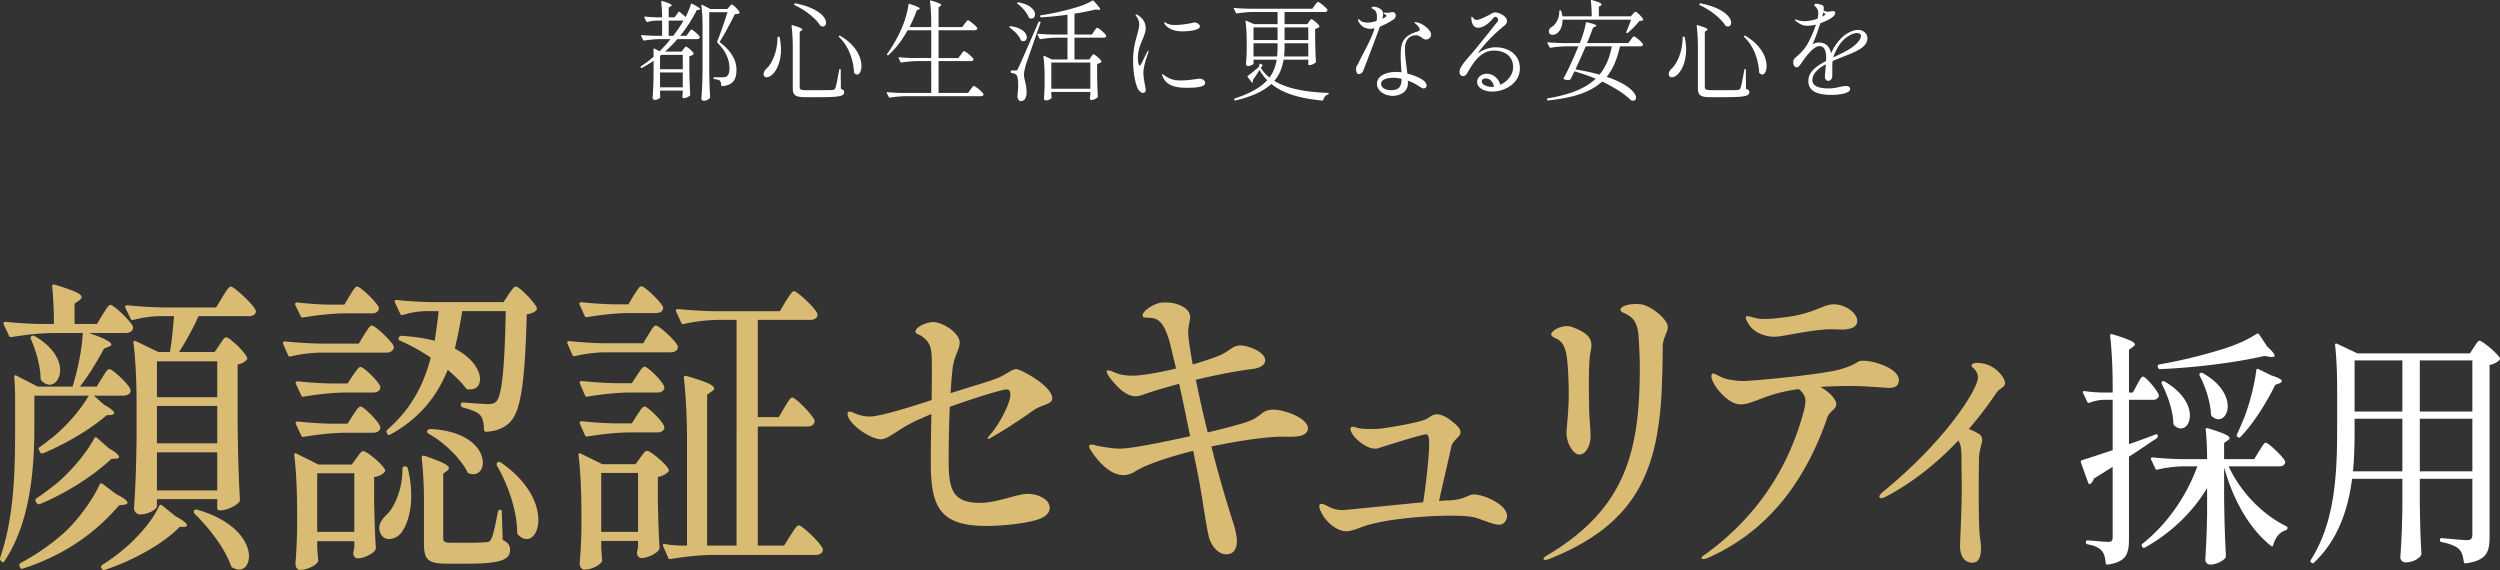
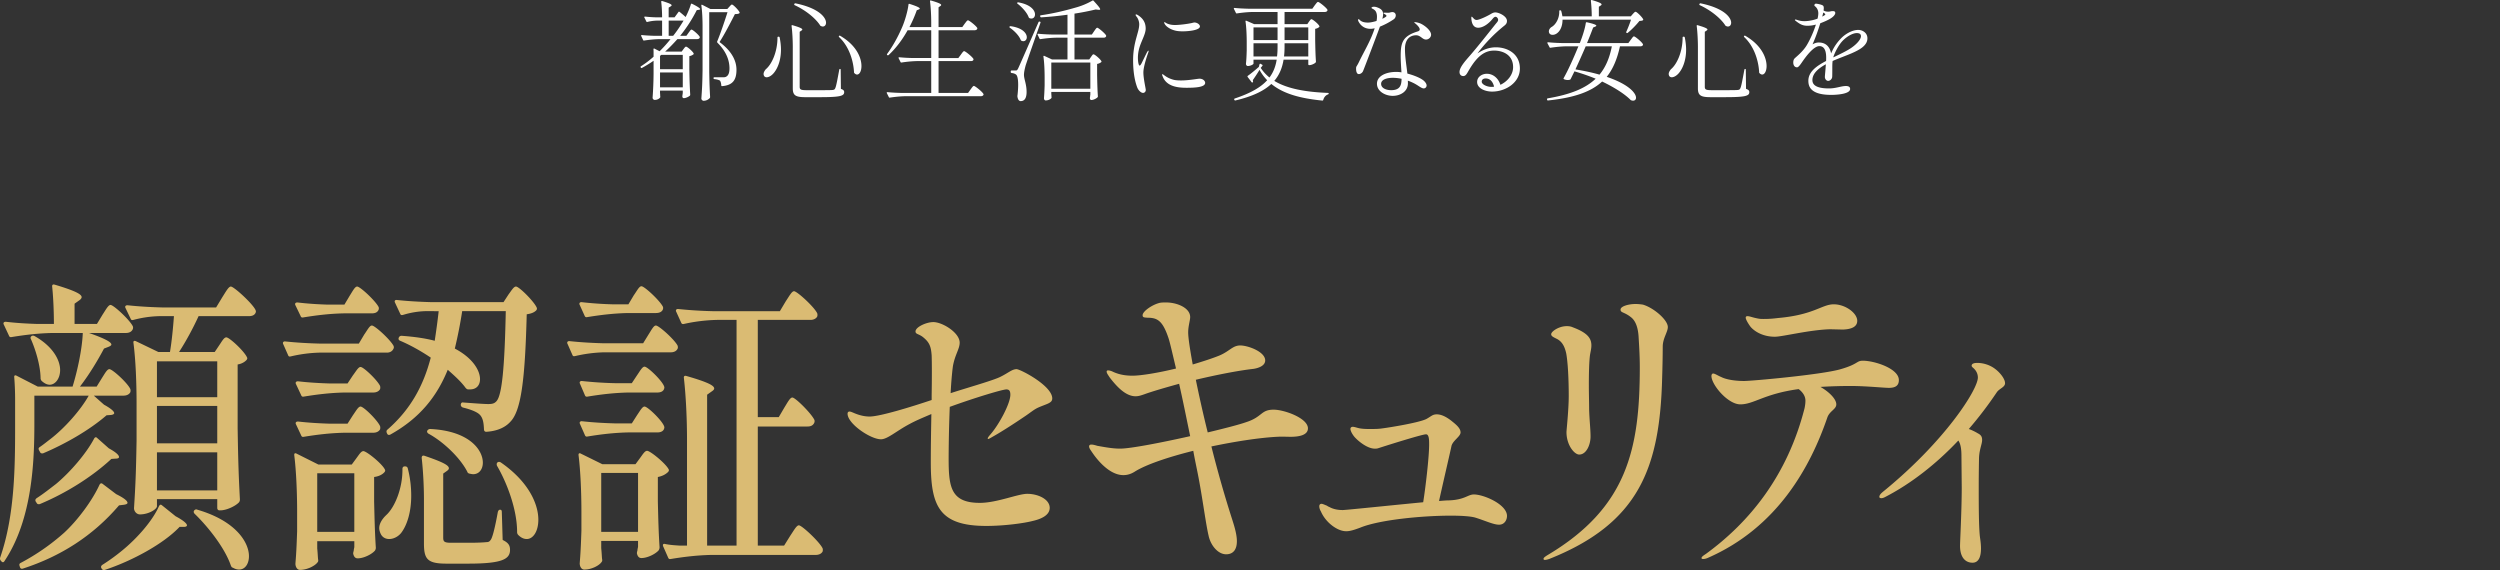
<svg xmlns="http://www.w3.org/2000/svg" width="342.92" height="78.185" viewBox="0 0 342.92 78.185">
  <rect x="0" y="0" width="342.92" height="78.185" fill="#333333" stroke="none" />
  <g data-name="レイヤー_1">
    <path d="M93.505 7.074l.24-.33c.135-.165.24-.345.36-.345.165 0 .9.63 1.035.915.03.06.014.105-.03.15a1.37 1.37 0 01-.555.24v1.844c.03 1.756.06 2.37.12 3.436 0 .06-.016.105-.06.15-.18.15-.555.33-.826.33-.12 0-.18-.105-.194-.225 0-.06 0-.09.014-.15.016-.076.016-.166.045-.316v-.345h-3.12v.316c.03.255.016.375.03.48.016.06.016.09-.014.15-.106.15-.375.33-.75.33-.15 0-.285-.15-.285-.3a51.16 51.16 0 00.134-3.27v-1.8c-.51.36-1.035.675-1.574.974-.075.046-.12.03-.165-.03l-.015-.015c-.045-.074-.045-.134.03-.18.6-.374 1.184-.824 1.724-1.304v-.555c0-.15 0-.3-.014-.465 0-.09.06-.135.135-.09l.705.36c.54-.525 1.05-1.095 1.5-1.665h-1.47c-.75.015-1.44.09-2.146.195-.074.015-.119 0-.149-.075l-.255-.54c-.045-.075 0-.135.09-.135.6.06 1.215.09 1.814.105h.96V2.829h-.764c-.435.015-.84.075-1.245.18-.076.015-.12.015-.15-.06l-.27-.54c-.045-.09 0-.135.105-.135.51.06 1.02.09 1.53.105h.794c0-.674-.045-1.515-.12-2.13 0-.09.046-.135.15-.105.975.3 1.276.45 1.276.585 0 .06-.06.105-.136.15l-.27.166v1.334h.81l.526-.72c.045-.075.104-.075.165-.03.165.135.524.42.825.705.27-.525.57-1.215.72-1.74.014-.09.075-.105.165-.075.84.42 1.11.63 1.11.735 0 .045-.075.076-.166.09l-.3.045a19.7 19.7 0 01-2.28 3.525h.855l.3-.42c.165-.21.285-.435.406-.435.165 0 .974.705 1.125.99.014.06.014.09-.015.15-.06.105-.165.165-.346.165h-2.7c-.524.585-1.08 1.17-1.68 1.71h2.266zm.15.45h-2.956l-.165.15v1.815h3.12V7.524zm-3.12 4.454h3.12V9.94h-3.12v2.04zm1.185-9.15v2.086h.615c.54-.675 1.005-1.38 1.425-2.085h-2.04zm5.564-1.154v8.19c.03 1.755.06 2.37.12 3.434a.243.243 0 01-.045.15 1.14 1.14 0 01-.854.376c-.136 0-.3-.15-.3-.3.089-1.29.135-1.95.164-3.9v-5.97c0-.945-.045-2.085-.165-2.895-.015-.105.045-.134.136-.09l1.11.57h2.31l.27-.3c.15-.15.254-.314.374-.314.165 0 .9.75 1.035 1.05.03.059.015.104-.03.149-.135.09-.314.105-.6.105-.51 1.005-1.47 2.866-2.115 3.84 1.696 1.244 2.326 2.595 2.326 3.795 0 1.425-.526 2.13-1.965 2.25-.075.015-.12-.03-.12-.105-.016-.286-.09-.54-.181-.645-.12-.09-.42-.18-.765-.21-.075-.015-.12-.06-.12-.136 0-.074.045-.119.12-.119h1.23c.18 0 .27-.015.405-.09.285-.166.436-.51.436-1.125 0-1.125-.45-2.325-1.65-3.525-.046-.06-.06-.105-.046-.15.42-.99 1.035-2.805 1.425-4.035h-2.505zm9.481 3.36h.045c.06 0 .12.03.134.105.12.6.18 1.17.18 1.665 0 1.65-.57 2.76-1.05 3.285-.285.315-.63.51-.915.51a.405.405 0 01-.33-.15.544.544 0 01-.09-.3c0-.195.106-.39.24-.57.03-.045.061-.075.076-.09.825-.69 1.59-2.4 1.59-4.335 0-.075.044-.12.12-.12zm1.98 1.455c0-.93-.06-2.1-.166-2.925-.015-.09.03-.135.136-.105 1.034.3 1.335.464 1.335.586 0 .06-.046.104-.12.149l-.24.165v7.545c0 .345.12.465.884.465h1.875c.87 0 1.515 0 1.785-.03.21-.03.286-.105.345-.27.135-.285.316-1.32.54-2.505.015-.075.045-.105.106-.105.06 0 .09.03.09.12l.029 2.61c.345.12.45.24.45.45 0 .525-.54.69-3.36.69h-1.98c-1.335 0-1.71-.255-1.71-1.215V6.489zm.21-5.925l.015-.03c.014-.06.074-.09.15-.075 3.225.66 4.185 1.95 4.185 2.655 0 .315-.181.525-.45.525a.554.554 0 01-.255-.075c-.06-.016-.076-.045-.091-.06-.48-.78-1.725-1.965-3.494-2.79-.076-.03-.09-.09-.06-.15zm6.134 4.365c.045-.045.105-.06.165-.015 2.22 1.29 2.91 3.015 2.91 4.14 0 .705-.27 1.17-.6 1.17-.12 0-.24-.06-.36-.18-.045-.045-.06-.076-.06-.12-.06-1.335-.555-3.435-2.04-4.83-.06-.046-.06-.105-.015-.165zm16.71 2.565c.18-.24.33-.48.45-.48.165 0 1.11.765 1.274 1.065.016.06.016.09-.014.15-.045.105-.165.15-.345.15h-4.425v4.365h4.05l.345-.48c.18-.24.33-.48.45-.48.165 0 1.155.795 1.305 1.095.03.06.03.09 0 .15-.06.104-.18.165-.345.165h-10.335c-.75.015-1.44.09-2.145.194-.075.016-.12 0-.15-.074l-.27-.54c-.044-.075 0-.136.09-.136.616.06 1.215.09 1.83.106h4.17V8.379h-1.92c-.75.015-1.44.09-2.145.195-.074.015-.12 0-.15-.075l-.254-.51c-.045-.075 0-.135.09-.135.615.06 1.214.09 1.83.105h2.55v-3.81h-3.24c-.75 1.365-1.666 2.535-2.61 3.405-.06.045-.12.045-.18 0-.06-.06-.06-.105-.016-.166.72-.974 1.456-2.249 2.07-3.69.375-.87.765-2.234.855-3.073.015-.09.06-.12.15-.09 1.08.345 1.395.524 1.395.644 0 .045-.045.09-.135.12l-.27.105c-.285.81-.63 1.59-1.005 2.31h2.985V3.1c0-.96-.06-2.1-.165-2.925-.015-.09.03-.135.135-.105 1.08.315 1.395.48 1.395.615 0 .045-.045.105-.12.15l-.24.166v2.714h3.255l.33-.464c.18-.226.33-.466.45-.466.164 0 1.11.75 1.275 1.05.014.06.014.09-.015.15-.06.105-.195.165-.36.165h-4.935v3.81h2.715l.345-.465zm6.677-3.84c.029-.045.09-.075.165-.06 1.634.225 2.204.99 2.204 1.515 0 .3-.195.54-.465.54a.587.587 0 01-.27-.06c-.06-.03-.075-.06-.105-.12-.24-.615-.915-1.275-1.484-1.665-.061-.045-.076-.105-.045-.15zm.284 6.015h.525c.18 0 .225 0 .375-.285q.255-.54 2.79-6.345c.03-.075.09-.09.15-.075h.03c.075.015.12.075.09.15-.645 1.875-1.815 5.175-2.04 5.88-.12.465-.225.915-.225 1.29.015.615.36 1.26.36 2.325 0 .78-.24 1.26-.81 1.26-.24 0-.404-.24-.45-.66 0-.06 0-.09.015-.15.06-.54.09-1.02.09-1.44 0-.75-.105-1.26-.3-1.395-.18-.135-.36-.18-.6-.21-.074-.015-.12-.06-.12-.135v-.09c0-.075.046-.12.12-.12zm.78-9.3c.045-.045.09-.06.15-.045 1.695.3 2.28 1.096 2.28 1.65 0 .33-.195.57-.495.57a.588.588 0 01-.27-.06c-.06-.03-.075-.06-.105-.12-.24-.66-.93-1.395-1.515-1.845-.075-.045-.075-.105-.045-.15zm9.87 7.785l.24-.345c.135-.18.225-.36.345-.36.165 0 .93.644 1.08.945.03.045.015.09-.03.135a1.19 1.19 0 01-.556.24v1.545c.03 1.484.045 2.01.106 2.895a.19.19 0 01-.06.15c-.165.164-.555.36-.84.36-.12 0-.18-.105-.195-.225 0-.06 0-.09.015-.15.014-.09.014-.18.045-.36v-.375h-5.355v.285c.03.21.015.315.03.404 0 .061.015.106-.015.15-.12.166-.45.33-.78.33-.15 0-.24-.15-.24-.3.045-.584.06-.885.09-1.77v-1.035c0-.944-.045-2.084-.165-2.91-.015-.09.045-.134.135-.09l1.035.48h2.13V5.17h-1.545c-.75.014-1.44.09-2.145.194-.075.015-.12 0-.15-.075l-.255-.525c-.045-.075 0-.135.09-.135.615.06 1.215.09 1.83.105h2.175V2.019a47.94 47.94 0 01-3.6.36.13.13 0 01-.135-.105l-.015-.045c-.015-.09.03-.12.105-.135 1.5-.21 3.195-.6 4.635-1.02a9.917 9.917 0 002.43-.99c.06-.045.12-.03.165.03.644.705.9 1.02.9 1.155 0 .075-.09.09-.24.075l-.375-.045a34.63 34.63 0 01-2.91.57v2.865h2.385l.315-.465c.165-.224.3-.465.42-.465.165 0 1.064.765 1.215 1.05a.26.26 0 010 .15c-.06.105-.165.166-.345.166h-3.99v2.984h2.025zm.15.42h-5.355v3.6h5.355v-3.6zm6.42 3.39c-.405-1.08-.555-2.416-.555-3.705 0-2.49.84-3.84.84-4.92 0-.39-.165-.825-.375-1.065-.045-.06-.12-.15-.12-.225 0-.03.015-.075.06-.075.06 0 .165.045.24.09.555.36 1.08.87 1.08 1.86 0 .795-.66 1.785-.915 2.82-.12.465-.15.87-.15 1.185 0 .435.075 1.065.24 1.065.075 0 .15-.12.255-.3.09-.165.675-1.41.78-1.575.09-.135.12-.165.15-.165s.045.014.045.06a.72.72 0 01-.045.18c-.06.165-.675 1.875-.675 2.745 0 .84.33 2.22.33 2.4 0 .27-.21.405-.375.405-.285 0-.66-.36-.81-.78zm3.51-1.456c-.06-.149-.09-.239-.09-.27s.015-.059.06-.059c.06 0 .135.075.225.135.315.24.72.48 1.304.63.226.06.586.09 1.035.09 1.036 0 2.266-.24 2.505-.24.495 0 .78.315.78.57 0 .614-1.41.675-2.564.675-1.185 0-2.715-.165-3.255-1.53zm1.65-6.329c-.69-.18-1.215-.57-1.395-.915-.045-.09-.06-.135-.06-.18 0-.03.015-.045.045-.045.075 0 .21.12.375.195.405.165.75.195 1.08.195.554 0 1.71-.134 2.355-.285a1.6 1.6 0 01.284-.06c.375 0 .766.27.766.54 0 .51-1.485.674-2.37.674-.39 0-.765-.029-1.08-.119zm18.18-.869l.225-.33c.135-.166.225-.346.345-.346.165 0 .945.645 1.08.93.03.045.014.09-.015.135-.105.105-.3.21-.556.255v1.56c.03 1.5.045 2.04.106 2.925 0 .06-.016.105-.06.15-.166.165-.57.344-.84.344h-.03c-.075 0-.12-.045-.12-.119v-.63h-3.39c-.18 1.095-.555 2.07-1.275 2.91 1.8 1.095 4.35 1.53 7.35 1.65.075 0 .12.045.12.09-.016.075-.045.09-.106.12-.3.104-.54.375-.644.75-.03.075-.075.104-.15.09-2.985-.3-5.31-.915-6.975-2.28-1.02.96-2.58 1.71-4.92 2.265-.075.015-.12-.016-.15-.075l-.015-.03c-.03-.075 0-.135.075-.166 2.16-.72 3.57-1.53 4.44-2.504a6.4 6.4 0 01-1.05-1.425c-.27.465-.69 1.08-.93 1.425.03.06.045.105.045.15s-.015.074-.03.104c-.03.091-.12.076-.165.016l-.54-.705c-.045-.075-.045-.136.03-.18.45-.315 1.11-.87 1.5-1.216l.09-.344c.015-.075.075-.105.15-.075l.21.12c.075.03.075.105.03.165l-.225.27c.33.51.735.945 1.2 1.32.54-.72.84-1.515.99-2.445h-3.18v.54c0 .105-.405.33-.78.33-.15 0-.255-.15-.255-.3.06-.6.075-.915.105-1.83v-1.08c0-.96-.045-2.085-.165-2.91-.015-.09.03-.12.12-.09l1.065.465h3.21V1.644h-3.42c-.75.015-1.44.09-2.145.195-.074.015-.12 0-.15-.075l-.27-.54c-.045-.075 0-.135.09-.135.615.06 1.215.09 1.83.105h8.835l.33-.465c.18-.224.33-.465.45-.465.165 0 1.125.765 1.29 1.066.015.06.015.09-.016.15-.06.104-.18.164-.359.164H176.2V3.31h3.12zm-4.08.45h-3.3v1.739h3.3v-1.74zm-3.3 3.989h3.225c.06-.435.075-.9.075-1.38v-.435h-3.3V7.75zm4.26-1.425c0 .495-.015.974-.075 1.425h3.33V5.934H176.2v.39zm3.255-2.565H176.2V5.5h3.255V3.76zm9.825-.105c-.57 1.575-1.995 5.31-2.31 6.09-.105.255-.374.42-.584.42-.27 0-.375-.345-.375-.735 0-.375.06-.225.404-.945.676-1.41 1.62-2.94 2.146-4.605-.21.044-.406.075-.57.075-.96 0-1.426-.6-1.605-.93a.597.597 0 01-.106-.3c0-.045.03-.09.075-.09s.105.045.21.15c.255.24.675.315 1.08.315.3 0 .735-.09 1.17-.224.045-.196.06-.406.06-.586 0-.3-.06-.57-.194-.765-.226-.315-.556-.33-.556-.45 0-.074.136-.15.33-.15.12 0 .255.015.42.076.6.209.84.48.84.944 0 .18-.03.39-.105.63.105-.045.196-.09.27-.135.18-.105.3-.18.3-.27 0-.044-.045-.09-.135-.165-.105-.075-.285-.135-.285-.21 0-.044.03-.06.136-.06l.54.016c.21 0 .3-.091.554-.091.3 0 .465.21.465.45 0 .18-.09.405-.285.54a9.78 9.78 0 01-1.89 1.005zm3.435 3.045c0 1.17.21 2.295.33 3.39.915.24 1.89.63 2.31 1.035.225.225.33.434.33.6a.4.4 0 01-.39.405c-.195 0-.435-.15-.78-.375a6.104 6.104 0 00-1.41-.69c.015.12.015.255.015.375 0 1.11-1.035 1.71-2.085 1.71-.99 0-2.16-.6-2.16-1.665s1.245-1.62 2.64-1.62c.21 0 .45.015.72.06-.045-.706-.105-1.575-.105-2.206 0-1.859.24-2.76 2.325-3.404.21-.06.285-.165.285-.285 0-.285-.465-.705-.66-.856-.06-.044-.09-.074-.09-.104 0-.015.03-.03.105-.03.165 0 .525.09.735.18.585.255 1.47.96 1.47 1.545 0 .36-.345.66-.69.66-.255 0-.435-.135-.63-.285-.21-.15-.42-.3-.735-.3-.855 0-1.53.57-1.53 1.86zm-.465 4.11a5.779 5.779 0 00-1.2-.136c-.824 0-1.605.24-1.605.826 0 .6.705.87 1.38.87 1.29 0 1.41-.78 1.425-1.56zM208.48 9.4c0 1.934-1.95 3.164-3.81 3.164-.945 0-2.055-.435-2.055-1.32 0-.705.675-1.125 1.335-1.125.75 0 1.53.495 1.86 1.514.945-.45 1.74-1.35 1.74-2.43 0-1.694-1.425-2.264-2.595-2.264-1.23 0-2.265.66-3.42 2.61-.3.495-.45.884-.81.884-.39 0-.525-.284-.525-.554 0-.63.72-1.44 1.425-2.25 1.05-1.2 2.58-3.15 3.465-4.26.21-.27.405-.435.405-.645 0-.195-.18-.42-.345-.42-.135 0-.254.09-.39.255-.555.69-1.32 1.245-1.995 1.245-.48 0-.84-.315-.93-1.11-.015-.15-.015-.255-.015-.285 0-.045.015-.12.06-.12.03 0 .12.09.255.24.15.165.3.21.405.21.27 0 1.11-.33 1.965-.825.225-.135.39-.21.615-.21.48 0 1.59.51 1.59 1.17 0 .255-.105.45-.36.645a21.103 21.103 0 00-3.69 3.81c.765-.51 1.59-.84 2.535-.84 1.56 0 3.285.87 3.285 2.91zm-3.54 2.488c-.12-.51-.435-1.125-1.155-1.125-.375 0-.54.211-.54.436 0 .39.72.72 1.35.72.12 0 .24-.015.345-.03zm11.025-2.099l-.51 1.035c-.03.045-.045.09-.105.105a.984.984 0 01-.3.045 1.24 1.24 0 01-.51-.105c-.075-.03-.09-.09-.06-.15.584-1.02 1.365-2.745 2.025-4.365h-1.665c-.75.015-1.44.09-2.145.194-.075.016-.12 0-.15-.074l-.285-.54c-.045-.075 0-.136.105-.136.6.061 1.2.091 1.815.106h2.52c.345-.856.705-1.95.824-2.76.016-.075.061-.105.15-.09.991.225 1.29.36 1.29.465 0 .06-.06.09-.15.135l-.284.12a71.7 71.7 0 01-.84 2.13h5.67l.33-.45c.18-.225.315-.465.435-.465.18 0 1.244.9 1.244 1.125-.014.165-.18.24-.375.24h-2.789c-.375 1.725-.945 3.105-1.815 4.185 3.06 1.035 4.02 2.25 4.02 2.865 0 .255-.166.404-.405.404a.738.738 0 01-.24-.045c-.06-.014-.09-.045-.135-.09-.75-.75-2.115-1.649-3.87-2.49-1.515 1.41-3.825 2.22-7.395 2.596-.075.015-.135-.016-.15-.09l-.015-.06c-.015-.09.045-.135.165-.15 3.045-.525 5.115-1.35 6.51-2.685a28.43 28.43 0 00-2.91-1.005zm-1.635-7.095c0 .96-.36 1.59-.765 1.875-.18.135-.39.21-.6.21-.194 0-.375-.075-.465-.255a.581.581 0 01-.045-.21c0-.255.165-.495.405-.63.555-.33 1.05-1.184 1.02-2.145-.015-.075.03-.12.105-.12h.03c.06 0 .12.015.135.09.075.255.12.51.165.735h4.02c0-.675-.045-1.515-.12-2.13 0-.09.045-.135.15-.105 1.02.3 1.32.465 1.32.6 0 .045-.045.105-.12.15l-.255.165v1.32h4.38l.27-.315c.15-.15.27-.315.39-.315.165 0 .899.72 1.035 1.02.03.06.014.12-.045.15-.091.06-.255.075-.465.09-.39.495-1.05 1.185-1.59 1.62-.046.045-.105.06-.166.015-.06-.03-.074-.09-.045-.15.21-.465.48-1.125.646-1.665h-9.39zm3.18 3.66c-.45 1.05-.96 2.175-1.41 3.165 1.275.21 2.37.45 3.3.72.84-1.02 1.38-2.28 1.695-3.885h-3.585zm13.41-1.32h.045c.06 0 .12.03.135.105.12.6.18 1.17.18 1.665 0 1.65-.57 2.76-1.05 3.285-.286.315-.63.51-.916.51a.405.405 0 01-.33-.15.544.544 0 01-.09-.3c0-.195.106-.39.24-.57.031-.045.061-.075.076-.09.825-.69 1.59-2.4 1.59-4.335 0-.075.045-.12.12-.12zm1.98 1.455c0-.93-.06-2.1-.166-2.925-.014-.09.03-.135.136-.105 1.034.3 1.335.464 1.335.586 0 .06-.046.104-.12.149l-.24.165v7.545c0 .345.12.465.885.465h1.875c.87 0 1.514 0 1.785-.03.21-.03.285-.105.344-.27.135-.285.316-1.32.54-2.505.015-.075.045-.105.106-.105.06 0 .09.03.09.12l.029 2.61c.346.12.45.24.45.45 0 .525-.54.69-3.36.69h-1.98c-1.335 0-1.71-.255-1.71-1.215V6.489zm.21-5.925l.015-.03c.015-.06.074-.09.15-.075 3.225.66 4.185 1.95 4.185 2.655 0 .315-.18.525-.45.525a.554.554 0 01-.255-.075c-.06-.016-.075-.045-.09-.06-.48-.78-1.726-1.965-3.495-2.79-.075-.03-.09-.09-.06-.15zm6.134 4.365c.045-.045.106-.06.165-.015 2.22 1.29 2.91 3.015 2.91 4.14 0 .705-.27 1.17-.6 1.17-.12 0-.24-.06-.36-.18-.045-.045-.06-.076-.06-.12-.06-1.335-.555-3.435-2.04-4.83-.06-.046-.06-.105-.015-.165zm16.906.331c0 1.004-1.11 1.59-2.175 2.054-.69.3-1.665.645-2.596 1.05-.045.315-.045.66-.045.99 0 .24 0 1.065-.015 1.2-.03.3-.3.54-.554.54-.24 0-.45-.255-.45-.54 0-.195.09-.975.134-1.74-1.035.57-1.844 1.26-1.844 2.175 0 .885 1.004 1.14 2.28 1.14.96 0 1.664-.33 2.31-.33.389 0 .584.134.584.405 0 .675-1.74.81-2.594.81-2.805 0-3.135-1.126-3.135-1.935 0-1.215 1.079-2.01 2.43-2.715.014-.165.014-.316.014-.465 0-1.306-.495-1.575-.93-1.575-.855 0-2.01 1.68-2.28 2.055-.21.3-.554.855-.78.855-.374 0-.524-.33-.524-.66 0-.195.044-.405.165-.54.24-.255 1.155-.93 1.71-1.875.525-.9.96-1.935 1.229-2.79a4.276 4.276 0 01-1.154.165c-.705 0-1.095-.255-1.665-.705-.06-.045-.06-.075-.06-.09 0-.045.03-.06.074-.06.06 0 .106.015.21.045.12.045.51.18 1.02.18.136 0 .916-.015 1.8-.345.076-.3.105-.555.105-.735 0-.315-.104-.69-.465-.975-.06-.045-.075-.075-.075-.12.016-.18.12-.224.24-.224.09 0 .84.12.975.3.06.075.075.195.075.33 0 .09-.015.195-.03.3.195.134.42.164.645.164.3 0 .33-.075.616-.075.239 0 .344.075.344.255 0 .285-.39.63-.81.855-.21.12-.675.345-1.244.555-.27.87-.616 1.904-1.066 2.895.285-.164.57-.255.856-.255 1.035 0 1.529.66 1.694 1.5.36-.855.766-1.44 1.35-2.055.555-.585 1.515-1.17 2.37-1.17.6 0 1.26.405 1.26 1.155zm-6.196-2.986c.106-.045.21-.12.316-.18.075-.045.104-.09.104-.12 0-.045-.045-.09-.12-.15-.06-.045-.12-.074-.165-.105-.03.18-.09.375-.135.555zm5.31 2.7c0-.195-.075-.435-.57-.435-.554 0-1.32.435-1.905 1.02-.57.57-1.125 1.65-1.32 2.295v.015l.195-.09c.675-.33 1.35-.645 1.95-1.005 1.005-.6 1.65-1.365 1.65-1.8z" fill="#fff" />
    <path d="M4.714 54.27v3.762c0 5.088-.234 13.126-4.078 18.897-.116.214-.272.257-.427.086l-.078-.086c-.116-.128-.155-.256-.116-.427 2.058-5.9 2.058-12.74 2.058-18.47v-3.25c0-.94-.039-2.052-.117-2.992-.039-.257.078-.385.31-.257l2.914 1.496h4.776c.7-2.266 1.32-5.259 1.399-7.354H7.16c-1.941.043-3.728.257-5.554.556-.193.043-.31 0-.387-.214l-.7-1.496c-.116-.214 0-.385.272-.385 1.438.171 2.874.256 4.35.3h2.252c0-1.625-.078-3.592-.233-5.089-.039-.256.077-.384.35-.299 2.873.856 3.688 1.326 3.688 1.71 0 .128-.116.3-.31.428l-.66.47v2.78h3.068l.776-1.283c.428-.642.777-1.325 1.088-1.325.427 0 2.679 2.094 3.068 2.949a.546.546 0 01-.04.428c-.155.3-.465.47-.931.47h-5.049c2.33.813 3.068 1.284 3.068 1.582 0 .128-.155.214-.35.3l-.66.256c-.815 1.54-1.98 3.506-3.3 5.216h2.29l.74-1.197c.387-.598.697-1.197 1.009-1.197.427 0 2.523 1.924 2.873 2.737a.79.79 0 010 .426c-.155.3-.505.471-.932.471h-4.078l1.399 1.24c1.01.556 1.398.94 1.398 1.155 0 .128-.156.214-.428.256l-.62.043c-2.37 2.052-5.67 3.933-8.7 5.216-.193.043-.35 0-.427-.172l-.116-.212c-.117-.214-.117-.343.077-.471.505-.342.97-.727 1.476-1.111 1.942-1.498 4.116-3.934 5.243-5.944H4.714zm11.611 15.049c-3.573 4.19-8.039 7.012-13.204 8.68-.194.042-.31 0-.388-.214l-.039-.13c-.078-.212-.039-.34.117-.427a30.233 30.233 0 005.98-4.146c1.864-1.711 3.884-4.448 4.855-6.584.116-.215.271-.257.426-.13l1.865 1.412c1.126.556 1.553.94 1.553 1.197 0 .128-.194.214-.467.257l-.698.085zM5.724 52.259a.576.576 0 01-.157-.427c-.038-1.752-.698-3.891-1.32-5.301-.116-.214-.038-.342.078-.428s.272-.086.427 0c2.563 1.453 3.495 3.335 3.495 4.66 0 1.155-.66 2.01-1.436 2.01-.35 0-.7-.172-1.087-.514zm7.611 7.825l1.592 1.41c1.01.556 1.398.941 1.398 1.198 0 .128-.156.214-.428.214l-.62.043c-2.72 2.522-6.33 4.746-9.826 6.2-.194.042-.35 0-.427-.172l-.117-.17c-.116-.215-.038-.343.117-.471.932-.6 1.787-1.283 2.68-1.967 1.942-1.625 4.116-4.147 5.203-6.2.116-.213.273-.256.428-.085zm8.893 9.235l1.864 1.497c1.126.598 1.553 1.025 1.553 1.24 0 .127-.156.213-.388.213h-.622c-2.174 2.309-6.485 4.66-10.252 5.9-.195.044-.35 0-.427-.17l-.039-.043c-.116-.214-.04-.343.116-.471a26.965 26.965 0 002.719-1.967c1.941-1.58 4.116-3.975 5.048-6.071.117-.213.233-.299.428-.128zm12.815-26.808c.077.171.077.257 0 .428-.155.299-.467.428-.933.428h-6.873c-.777 1.71-1.787 3.549-2.68 4.917h4.893l.66-.984c.35-.513.622-1.026.933-1.026.427 0 2.446 1.88 2.835 2.736.077.128.038.257-.078.385-.234.257-.66.513-1.204.599v8.721c.078 5.003.155 6.756.31 9.791 0 .171-.038.3-.155.428-.505.513-1.708 1.07-2.523 1.07h-.118c-.193 0-.31-.13-.31-.343v-1.197h-8.272v.983c0 .385-1.126 1.112-2.33 1.112-.466 0-.815-.428-.815-.855.194-3.078.271-4.617.35-9.279v-5.087c0-2.737-.117-5.943-.427-8.294-.04-.257.077-.342.31-.257l3.107 1.497h1.591c.234-1.368.428-3.292.544-4.917h-2.096c-1.243.043-2.33.214-3.456.513-.195.042-.312.042-.389-.171l-.7-1.454c-.115-.214 0-.384.273-.384 1.553.17 3.107.256 4.698.299h7.457l.854-1.412c.466-.726.855-1.454 1.165-1.454.427 0 2.99 2.352 3.379 3.207zM29.8 49.566h-8.272v4.917H29.8v-4.917zm0 11.244v-5.13h-8.272v5.13H29.8zm0 6.457V62.05h-8.272v5.217H29.8zm-3.146 2.737c.117-.13.273-.172.428-.086 5.281 1.539 7.067 4.489 7.067 6.37 0 1.07-.544 1.839-1.359 1.839-.271 0-.544-.086-.854-.257-.156-.042-.195-.128-.272-.3-.815-2.394-3.106-5.3-4.97-7.097-.156-.17-.156-.342-.04-.47zm17.17-21.635a19.37 19.37 0 00-3.922.513c-.194.043-.31.043-.388-.171l-.66-1.497c-.117-.213 0-.384.233-.384 1.592.17 3.145.257 4.737.299h5.398l.738-1.24c.427-.598.738-1.24 1.049-1.24.427 0 2.601 2.01 2.99 2.822.038.171.038.257-.039.385-.155.342-.505.513-.894.513h-9.242zm-.31 26.85c.077.813.077 1.155.116 1.496.039.171.039.3-.077.428-.35.47-1.399 1.027-2.408 1.027-.388 0-.622-.428-.622-.856.117-1.453.156-2.223.234-4.446v-2.694c0-2.479-.117-5.515-.389-7.696-.039-.256.077-.385.31-.256l2.991 1.496h4.582l.66-.898c.35-.47.622-.94.933-.94.427 0 2.562 1.71 2.95 2.522.078.129.04.257-.077.385-.272.3-.737.556-1.398.641v3.378c.077 3.25.117 4.447.233 6.327a.73.73 0 01-.116.385c-.427.514-1.554 1.07-2.37 1.07-.387 0-.543-.3-.62-.642 0-.171.038-.257.077-.428 0-.128.039-.256.078-.47v-.812h-5.087v.983zm4.466-34.674c.388-.6.699-1.24 1.01-1.24.426 0 2.562 2.01 2.95 2.822a.54.54 0 01-.039.427c-.155.3-.465.428-.892.428h-3.845c-1.941.043-3.728.256-5.554.556-.193.043-.31 0-.387-.214l-.7-1.453c-.116-.215 0-.385.272-.385 1.398.17 2.796.256 4.194.299h2.252l.739-1.24zm.426 10.945c.428-.556.739-1.154 1.05-1.154.426 0 2.33 1.838 2.679 2.608a.797.797 0 010 .428c-.155.299-.505.47-.933.47h-3.96c-1.942.042-3.728.256-5.554.556-.194.042-.31 0-.388-.215l-.7-1.496c-.116-.214 0-.385.273-.385 1.476.171 2.951.257 4.427.3h2.369l.737-1.112zm0 5.473c.428-.6.739-1.198 1.05-1.198.426 0 2.33 1.882 2.679 2.694a.794.794 0 010 .427c-.155.3-.505.471-.933.471h-3.96c-1.942.043-3.728.257-5.554.556-.194.043-.31 0-.388-.214l-.7-1.496c-.116-.214 0-.385.273-.385 1.476.17 2.951.256 4.427.299h2.369l.737-1.154zm-4.892 15.99H48.6v-8.037h-5.087v8.037zm11.999-8.979h.078a.34.34 0 01.35.3c.35 1.368.465 2.608.465 3.72 0 2.437-.66 4.19-1.398 5.13-.427.513-1.048.813-1.631.813-.466 0-.932-.215-1.165-.727-.116-.257-.193-.513-.193-.77 0-.642.426-1.282.97-1.796 1.165-1.068 2.252-3.677 2.213-6.327 0-.214.117-.343.31-.343zm13.553-22.531l.699-1.07c.388-.512.699-1.069 1.01-1.069.427 0 2.447 2.01 2.834 2.866.079.17.04.298-.077.427-.272.256-.66.428-1.282.513-.232 9.064-.776 13.254-2.252 14.751-.776.854-1.941 1.282-3.3 1.368-.195 0-.311-.129-.311-.343-.04-.812-.116-1.496-.544-1.966-.389-.427-1.32-.77-2.37-1.026-.155-.086-.27-.172-.27-.385.038-.256.154-.341.349-.3 1.126.087 2.796.214 3.417.214.583 0 .854-.085 1.126-.384.777-.813 1.127-4.79 1.282-12.357h-5.98a61.918 61.918 0 01-1.01 5.131c2.446 1.282 3.456 2.993 3.456 4.19 0 .855-.505 1.41-1.36 1.41h-.271c-.116 0-.233-.084-.35-.212-.582-.813-1.475-1.625-2.446-2.48-1.476 3.634-3.806 6.626-7.884 8.893-.193.085-.35.042-.427-.128l-.039-.086c-.077-.17-.077-.342.079-.47 3.145-2.737 4.931-5.986 5.941-9.877-1.398-.94-2.874-1.753-4.194-2.31-.195-.084-.272-.212-.195-.426.078-.17.195-.257.389-.257 1.747.13 3.262.342 4.544.684.193-1.282.388-2.65.543-4.062H58.27a11.57 11.57 0 00-2.99.514c-.195.042-.311.042-.39-.171l-.699-1.497c-.116-.214-.038-.385.195-.385 1.593.171 3.145.257 4.738.3h9.941zM58.153 68.549c0-1.795-.116-4.061-.31-5.729 0-.256.117-.385.388-.299 2.641.898 3.34 1.325 3.34 1.71 0 .128-.078.214-.233.342l-.543.386v8.763c0 .557.116.728 1.087.728h2.485c1.087 0 1.98-.043 2.33-.086.35 0 .466-.085.66-.385.272-.47.622-2.052.932-3.763.078-.212.155-.298.31-.298.157 0 .234.086.234.341l.116 3.806c.778.385 1.01.727 1.01 1.368 0 1.282-1.126 1.881-5.747 1.881H61.26c-2.68 0-3.108-.64-3.108-2.822v-5.943zm.467-9.49a.462.462 0 01.388-.215c5.36.256 7.223 2.865 7.223 4.618 0 .897-.504 1.582-1.32 1.582-.155 0-.35-.043-.544-.085-.155-.043-.233-.13-.271-.257-1.01-1.967-3.34-4.148-5.32-5.216-.195-.129-.234-.3-.156-.428zm9.631 4.36c.116-.085.271-.085.427 0 3.844 2.651 5.165 5.73 5.165 7.867 0 1.582-.7 2.651-1.593 2.651-.388 0-.776-.172-1.165-.557a.579.579 0 01-.155-.427c0-3.035-1.359-6.67-2.757-9.064-.078-.214-.04-.384.078-.47zm14.567-15.093c-1.398.043-2.64.215-3.922.513-.194.043-.31.043-.388-.17l-.66-1.497c-.117-.213 0-.385.233-.385 1.592.172 3.146.257 4.737.3h5.398l.738-1.198c.389-.598.7-1.24 1.01-1.24.427 0 2.601 1.967 2.99 2.78.04.17.04.256 0 .384-.155.342-.505.513-.932.513h-9.204zm-.35 26.85c.079.813.079 1.155.117 1.497.039.17.039.3-.077.427-.31.47-1.36 1.027-2.37 1.027-.387 0-.62-.428-.62-.856.116-1.453.155-2.223.233-4.446v-2.65c0-2.48-.117-5.516-.389-7.697-.039-.256.077-.385.31-.256l2.952 1.453h4.544l.66-.898c.35-.47.621-.94.932-.94.428 0 2.524 1.71 2.951 2.522.078.129.039.257-.077.385-.31.3-.738.556-1.399.684v3.378c.078 3.25.118 4.404.234 6.242 0 .171-.04.3-.116.428-.428.513-1.554 1.069-2.37 1.069-.388 0-.544-.3-.62-.641 0-.172.037-.257.076-.428 0-.129.04-.257.079-.47v-.813h-5.05v.983zm4.467-34.674c.427-.598.738-1.24 1.048-1.24.427 0 2.563 2.01 2.952 2.822a.544.544 0 01-.04.427c-.155.3-.504.428-.931.428h-3.845c-1.941.043-3.727.257-5.553.556-.194.043-.31 0-.388-.214l-.66-1.453c-.117-.214 0-.385.233-.385a48.43 48.43 0 004.232.299h2.214l.738-1.24zm.465 10.945c.39-.556.7-1.154 1.01-1.154.466 0 2.719 2.223 2.719 2.865-.04.47-.428.683-.97.683h-4c-1.942.043-3.73.257-5.554.557-.194.042-.311 0-.388-.215l-.66-1.539c-.118-.213 0-.385.232-.385a52.71 52.71 0 004.544.3h2.33l.737-1.112zm0 5.473c.39-.556.7-1.155 1.01-1.155.466 0 2.719 2.224 2.719 2.865-.04.47-.428.684-.97.684h-4c-1.942.043-3.73.257-5.554.557-.194.042-.311 0-.388-.215l-.66-1.496c-.118-.214 0-.385.232-.385 1.515.17 2.99.257 4.544.299h2.33l.737-1.154zm-4.93 16.033h5.049v-8.08h-5.05v8.08zm25.126-17.059c.426-.684.776-1.368 1.087-1.368.426 0 2.64 2.224 3.029 3.078a.557.557 0 01-.04.428c-.154.299-.427.47-.893.47h-6.834v16.333h3.612l.854-1.369c.466-.684.854-1.41 1.165-1.41.427 0 2.873 2.308 3.262 3.163a.797.797 0 010 .428c-.155.299-.505.47-.932.47h-14.33c-1.941.043-3.728.257-5.553.556-.194.042-.311 0-.388-.214l-.66-1.496c-.117-.256 0-.428.271-.342.621.128 1.243.17 1.942.214h1.048V60.213c0-2.737-.155-5.987-.426-8.338-.04-.256.077-.385.35-.3 2.99.856 3.805 1.326 3.805 1.71 0 .129-.117.258-.31.386l-.66.47v20.694h4.037V43.88h-2.68a23.235 23.235 0 00-4.542.555c-.195.043-.31 0-.39-.213l-.66-1.454c-.115-.214 0-.385.234-.385a58.84 58.84 0 004.737.3h9.243l.815-1.369c.467-.684.816-1.368 1.127-1.368.427 0 2.796 2.18 3.184 3.036a.797.797 0 010 .428c-.156.299-.505.47-.932.47h-7.223v13.34h2.873l.778-1.326zm28.274 3.676c1.126-1.281 2.718-4.19 2.718-5.429 0-.555-.193-.727-.543-.727-.505 0-4.116 1.069-7.767 2.394a188.31 188.31 0 00-.155 7.012c0 3.89.232 6.157 4.272 6.157 2.368 0 5.203-1.24 6.523-1.24 1.437 0 3.068.727 3.068 1.924 0 .94-1.01 1.497-2.33 1.796-1.126.298-3.844.683-6.369.683-6.484 0-7.611-2.736-7.611-8.721 0-2.309.039-4.276.078-6.627-1.088.47-2.136.897-2.99 1.368-1.786.94-3.03 2.095-3.922 2.095-1.438 0-4.583-2.138-4.583-3.505 0-.172.078-.3.272-.3s.505.17.854.3c.66.255 1.282.384 1.903.384 1.399 0 5.71-1.326 8.505-2.266v-.642c.038-2.18.038-4.531 0-5.472-.078-1.069-.233-1.71-1.049-2.395-.66-.598-1.165-.47-1.165-.897 0-.6 1.476-1.283 2.446-1.283 1.244 0 3.612 1.453 3.612 2.822 0 .855-.66 1.668-.932 3.249-.116.855-.233 2.181-.31 3.677 2.369-.77 6.02-1.796 6.873-2.265 1.048-.514 1.553-1.027 2.174-1.027.505 0 4.894 2.266 4.894 4.019 0 .642-.738.726-1.903 1.24-.66.299-1.048.684-2.02 1.325-1.708 1.155-3.339 2.181-4.271 2.694-.427.257-.543.3-.582.3s-.079-.043-.079-.086.079-.214.39-.556zm43.536-.812c0 .94-1.242 1.155-2.368 1.155-.544 0-1.165-.042-1.864 0-2.446.128-5.747.641-9.01 1.325A159.36 159.36 0 00169 71.2c.272.854.66 2.052.66 3.035 0 1.154-.505 1.796-1.475 1.796-1.126 0-2.136-1.24-2.408-2.566-.388-1.625-.854-5.344-1.475-8.465-.195-.984-.428-2.052-.622-3.164-3.417.855-6.486 1.881-8.038 2.865-.544.342-1.05.47-1.554.47-2.097 0-3.883-2.523-4.31-3.165-.233-.341-.388-.555-.388-.77 0-.17.116-.255.31-.255.233 0 .543.085.816.171 1.203.214 2.135.385 3.145.385 1.398 0 5.592-.813 9.592-1.71-.505-2.438-1.01-4.96-1.515-7.184-2.02.557-3.766 1.07-4.815 1.454-.505.171-.776.257-1.165.257-1.398 0-2.64-1.411-3.534-2.565-.194-.3-.427-.599-.427-.813 0-.128.078-.17.194-.17.156 0 .31.042.544.127.854.428 1.786.599 2.796.599 1.165 0 3.533-.385 5.98-.984-.466-1.966-.816-3.505-1.01-4.104-.815-2.48-1.553-2.864-2.912-2.864-.388-.043-.66 0-.66-.343 0-.556 1.398-1.496 2.408-1.71.271-.042.543-.042.815-.042 1.476 0 3.301.727 3.301 2.009 0 .427-.272 1.24-.272 2.094 0 .728.233 2.267.622 4.405 1.436-.428 2.756-.856 3.688-1.24 1.398-.6 1.787-1.369 2.835-1.369 1.049 0 3.418.856 3.418 2.053 0 .77-1.01 1.068-1.593 1.154-2.252.257-5.203.855-7.922 1.497.428 2.094.971 4.575 1.631 7.225 2.33-.556 4.31-1.068 5.281-1.41 2.253-.728 1.98-1.711 3.768-1.711 1.437 0 4.698 1.154 4.698 2.565zm27.305 12.015c0 .556-.35 1.197-1.088 1.197-.776 0-1.902-.556-3.3-.984-.622-.17-1.826-.256-3.34-.256-3.844 0-9.709.556-12.35 1.625-.893.342-1.475.513-1.98.513-1.243 0-2.835-1.24-3.456-2.694-.155-.256-.233-.513-.233-.727 0-.256.155-.342.31-.342s.505.171.739.257c.116.085.194.128.31.17.466.258 1.05.429 1.865.429.426 0 6.562-.642 11.028-1.07.31-1.924.815-6.156.815-7.909 0-.599 0-1.411-.426-1.411-.466 0-4.35 1.197-6.602 1.924-.155.043-.273.043-.428.043-.931 0-2.057-.856-2.64-1.454-.39-.385-.7-.984-.7-1.24 0-.214.156-.3.31-.3.273 0 .545.13.973.214.504.086.97.086 1.397.086.621 0 1.165 0 1.709-.086 1.01-.128 4.97-.77 6.02-1.282.698-.385.853-.641 1.436-.641.544 0 1.204.256 2.02.897.582.47 1.242.983 1.242 1.582 0 .557-1.049 1.111-1.242 1.839-.195.94-1.283 5.6-1.71 7.567.545-.043 1.01-.086 1.4-.086 2.135-.085 2.562-.811 3.377-.811 1.36 0 4.544 1.368 4.544 2.95zm5.014 5.857c0-.128.232-.3.66-.556 10.757-6.455 12.543-14.408 12.543-25.695 0-1.412-.078-2.78-.156-4.02-.039-.94-.233-2.137-.97-2.778-.97-.813-1.515-.642-1.515-1.113 0-.47 1.126-.77 2.058-.77.35 0 .738.044 1.01.087 1.475.428 3.417 2.095 3.417 3.078 0 .684-.699 1.539-.699 2.693 0 1.24-.039 2.993-.078 4.234-.31 12.356-3.145 19.965-15.494 24.883-.272.085-.428.128-.583.128s-.193-.043-.193-.17zm3.145-17.359c0-.256.31-3.078.31-4.959 0-2.308-.117-4.617-.349-5.857-.233-1.027-.621-1.668-1.36-2.01-.426-.214-.699-.342-.699-.599 0-.384 1.05-1.111 2.136-1.111.31 0 .583.042.855.17 2.058.77 2.524 1.54 2.524 2.48 0 .428-.116.856-.194 1.326-.116.898-.155 2.48-.155 4.062 0 1.24.039 2.437.039 3.377.039 1.454.194 2.694.194 3.72 0 1.155-.583 2.48-1.554 2.48-.66 0-1.747-1.283-1.747-3.079zm45.594-7.14c0 .727-.428 1.07-1.36 1.07-.699 0-3.145-.257-5.242-.257-1.36 0-2.797.042-4.155.128 1.203.684 2.175 1.668 2.175 2.394 0 .684-.933.898-1.243 1.838-2.291 6.67-6.796 15.051-16.427 19.24-.31.13-.505.13-.582.13-.117 0-.234 0-.234-.13 0-.127.117-.255.584-.555 5.94-4.318 11.183-10.689 13.552-20.01.077-.385.116-.726.116-1.026 0-.684-.465-1.24-.931-1.581-4.738.641-6.136 2.094-8 2.094-1.71 0-3.961-2.693-3.961-3.89 0-.214.116-.342.233-.342.233 0 .66.299 1.087.47.737.385 2.02.555 3.146.555s10.485-.854 13.126-1.582c2.601-.726 2.252-1.197 3.184-1.197 1.592 0 4.932 1.07 4.932 2.651zm-20.349-7.311c-.35-.47-.66-1.025-.66-1.24 0-.17.116-.213.233-.213.31 0 .66.17 1.32.299.388.086.583.086.932.086.66 0 1.282-.043 1.942-.13 4.931-.426 6.02-1.88 7.65-1.88 1.592 0 3.223 1.197 3.223 2.265 0 .77-.7 1.156-1.98 1.198l-1.748-.042c-2.874.085-6.524 1.026-7.573 1.026-1.475 0-2.679-.6-3.339-1.369zm34.915 7.74c0 .555-.777.726-1.127 1.238a53.038 53.038 0 01-3.844 5.046 7.16 7.16 0 011.243.599c.427.213.582.47.582.897 0 .6-.389 1.283-.427 2.523 0 .214-.039 1.88-.039 3.763 0 2.608 0 5.985.194 7.225.077.513.117.984.117 1.368 0 1.283-.39 1.967-1.166 1.967-.97 0-1.708-.727-1.708-2.31 0-.597.233-4.872.233-7.994l-.04-4.318c0-.855-.076-1.625-.426-2.139-3.068 3.25-6.485 5.9-9.941 7.697-.234.128-.428.214-.621.214-.118 0-.273-.043-.273-.171 0-.257.194-.47.621-.813 8.428-6.884 12.894-13.938 12.894-15.562 0-.471-.195-.899-.544-1.24-.195-.171-.31-.257-.31-.385 0-.257.27-.385.776-.385.854 0 1.786.3 2.485.855.621.47 1.32 1.326 1.32 1.924z" fill="#dabb73" />
-     <path d="M293.146 52.754c.31-.548.56-1.095.807-1.095.342 0 1.896 1.778 2.144 2.462a.438.438 0 01-.032.342c-.124.239-.372.376-.713.376h-3.325v6.086a90.81 90.81 0 003.635-1.334c.155-.068.28 0 .31.138a.36.36 0 01-.123.376c-1.057.684-2.3 1.572-3.822 2.53v11.25c0 1.984-.28 3.181-2.92 3.557-.156.034-.249-.068-.28-.24-.062-.684-.186-1.265-.528-1.64-.342-.411-.932-.719-1.926-.89-.155-.034-.249-.102-.249-.274v-.034c0-.171.094-.274.25-.24.651.035 2.36.206 2.795.206.466 0 .621-.171.621-.65v-9.643c-.808.513-1.678 1.06-2.578 1.607a1.408 1.408 0 01-.466.719c-.125.102-.249.034-.31-.137l-.995-2.77c-.062-.171 0-.308.156-.342.931-.274 2.423-.786 4.193-1.368v-6.907h-1.242a6.415 6.415 0 00-1.957.41c-.155.034-.25 0-.31-.171l-.529-1.128c-.094-.205-.031-.342.186-.308.808.137 1.616.171 2.486.205h1.366v-1.093c0-2.19-.124-4.789-.342-6.668-.03-.206.063-.309.28-.24 2.392.718 3.107 1.094 3.107 1.402 0 .102-.124.239-.28.341l-.528.376v5.882h.529l.59-1.093zm16.745 9.095c.373-.547.652-1.129.901-1.129.342 0 2.299 1.847 2.64 2.53a.45.45 0 01-.03.343c-.125.239-.374.375-.715.375h-6.99c1.708 3.694 4.815 6.704 7.89 8.207.156.069.218.172.187.274-.03.172-.093.205-.217.273-.808.24-1.43.924-1.74 2.018-.03.205-.156.274-.311.137-2.859-2.291-5.095-6.018-6.43-10.77v4.273c.062 4 .123 5.403.248 7.865a.587.587 0 01-.094.307c-.373.446-1.273.89-2.05.89-.435 0-.683-.343-.683-.685.124-2.085.186-3.145.248-6.29v-3.523c-2.02 3.35-4.908 6.121-8.543 8.173-.155.068-.249.034-.342-.103l-.03-.069c-.095-.17-.095-.273.062-.375 3.417-2.702 6.026-6.531 7.517-10.602h-2.02a16.85 16.85 0 00-3.448.446c-.155.034-.248 0-.31-.171l-.56-1.197c-.092-.171 0-.308.187-.308 1.274.137 2.516.205 3.79.24h3.697c0-1.3-.062-2.839-.186-4.002-.032-.205.062-.307.28-.24 2.33.719 2.982 1.061 2.982 1.37 0 .102-.125.204-.249.307l-.497.342v2.222h4.132l.684-1.128zm0-15.97l1.087 1.642c.714.65 1.025 1.06 1.025 1.266 0 .17-.217.205-.59.17l-.808-.136c-3.604.854-9.32 1.606-14.322 1.811-.155 0-.248-.101-.28-.238l-.03-.103c-.032-.205.062-.274.217-.308 2.641-.444 5.592-1.162 8.202-1.95 1.895-.546 3.697-1.298 5.126-2.222.155-.102.28-.068.373.069zm-13.297 6.43c.124-.035.249-.035.342.033 2.579 1.505 3.448 3.352 3.448 4.652 0 1.025-.528 1.777-1.242 1.777-.28 0-.591-.137-.902-.41a.464.464 0 01-.124-.342c-.062-1.778-.839-3.898-1.584-5.369-.062-.137-.031-.308.062-.342zm5.188-1.129h.031c.093-.068.217-.068.342 0 2.547 1.437 3.417 3.248 3.417 4.548 0 1.026-.56 1.778-1.242 1.778-.311 0-.622-.137-.933-.41a.463.463 0 01-.124-.342c-.092-1.745-.807-3.83-1.553-5.232-.062-.17-.032-.273.062-.342zm8.016-.548l1.74.856c1.056.342 1.46.581 1.46.786 0 .103-.125.205-.343.308l-.558.205c-1.367 2.736-3.076 5.403-4.784 7.147-.094.137-.218.103-.342.034l-.032-.034c-.124-.102-.186-.205-.093-.376.28-.582.56-1.265.87-1.983.807-1.95 1.554-4.857 1.77-6.77.032-.173.125-.274.312-.173zm12.835 15.048c-.56 4.204-1.896 8.342-5.22 11.488-.093.137-.218.103-.342.035l-.03-.035c-.125-.102-.156-.205-.062-.375 3.23-5.062 3.603-11.422 3.603-17.851V53.06c0-1.846-.093-4.068-.28-5.676-.03-.205.062-.307.249-.239l2.827 1.333h15.41l.559-.854c.31-.445.528-.889.776-.889.342 0 2.361 1.642 2.765 2.36.062.102.031.204-.062.307-.28.273-.715.547-1.336.65v23.56c0 2.018-.31 3.249-3.262 3.66-.156.033-.248-.07-.28-.241-.093-.752-.248-1.299-.652-1.71-.403-.376-1.118-.718-2.361-.957-.156-.034-.248-.103-.248-.274v-.034c0-.17.092-.273.248-.239.777.068 2.982.273 3.48.273.559 0 .714-.273.714-.786V65.68h-7.207v3.556c.061 3.419.093 4.65.217 6.668 0 .137-.032.24-.093.342-.31.376-1.025.89-2.082.89a.696.696 0 01-.714-.685c.155-2.291.217-3.453.28-6.942V65.68h-6.897zm.342-6.772c0 1.847-.032 3.796-.218 5.745h6.772v-7.216h-6.554v1.47zm6.554-9.472h-6.554v7.01h6.554v-7.01zm9.6 0h-7.207v7.01h7.207v-7.01zm-7.207 15.217h7.207v-7.216h-7.207v7.216z" fill="#fff" />
  </g>
</svg>